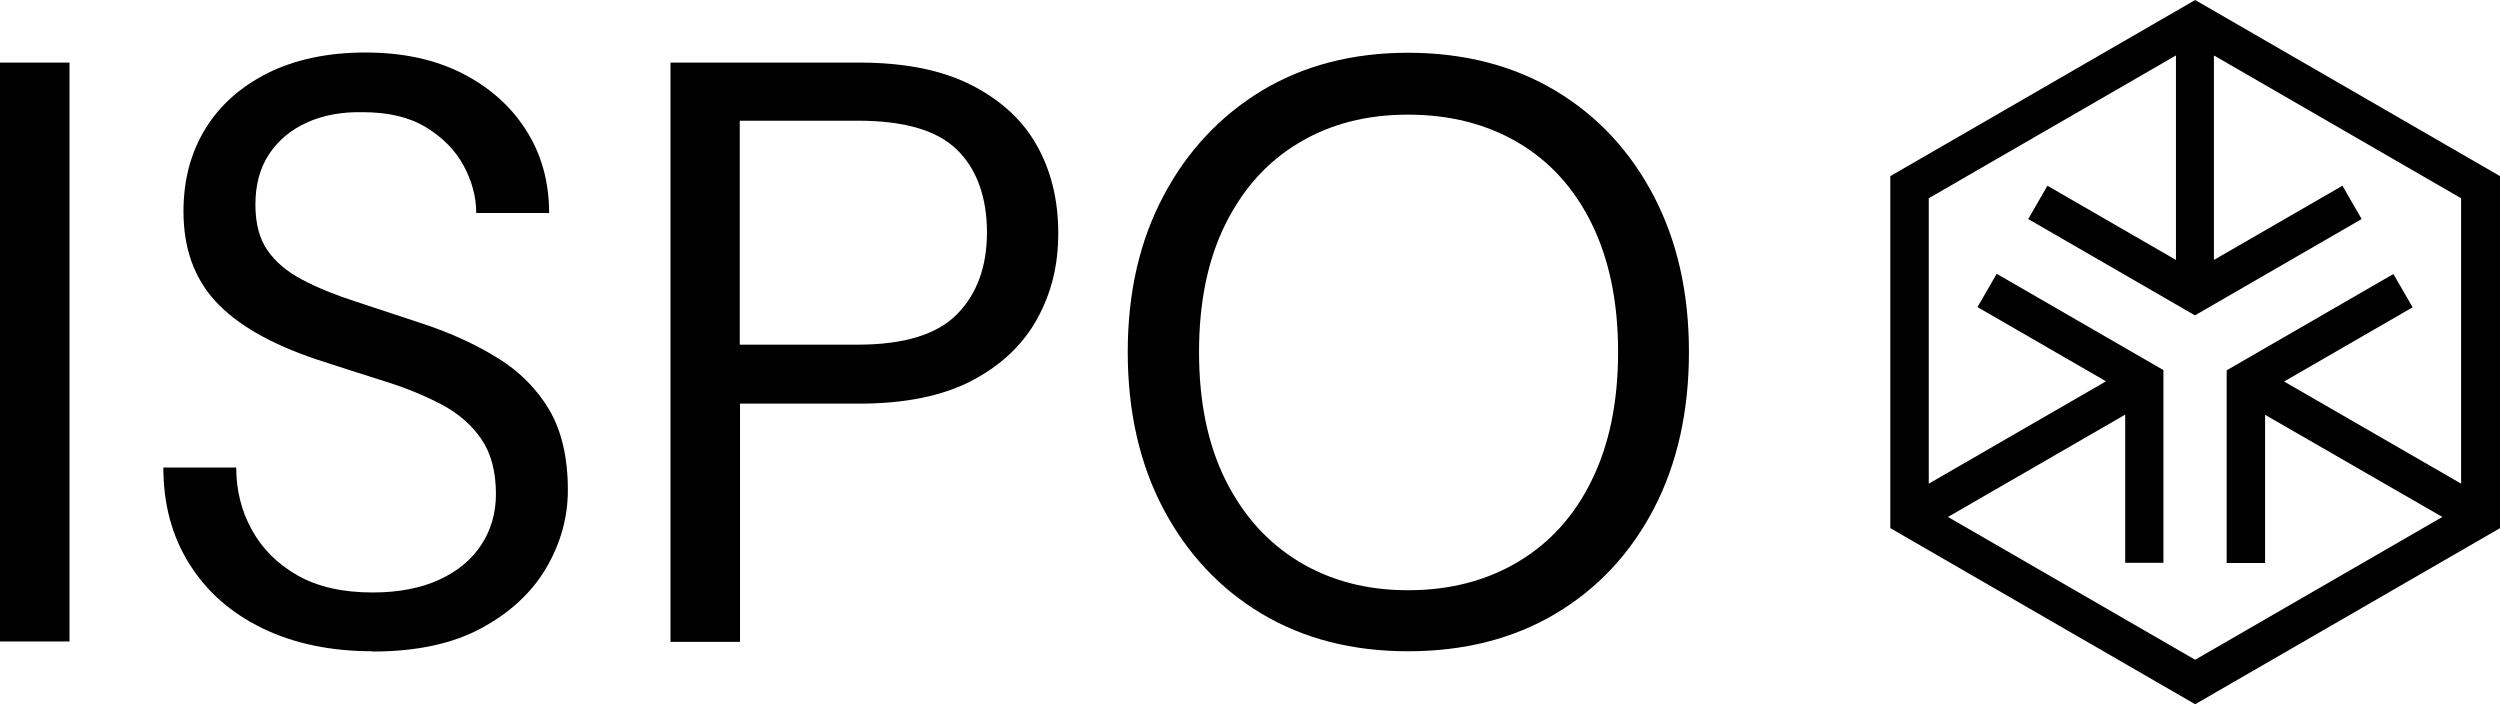
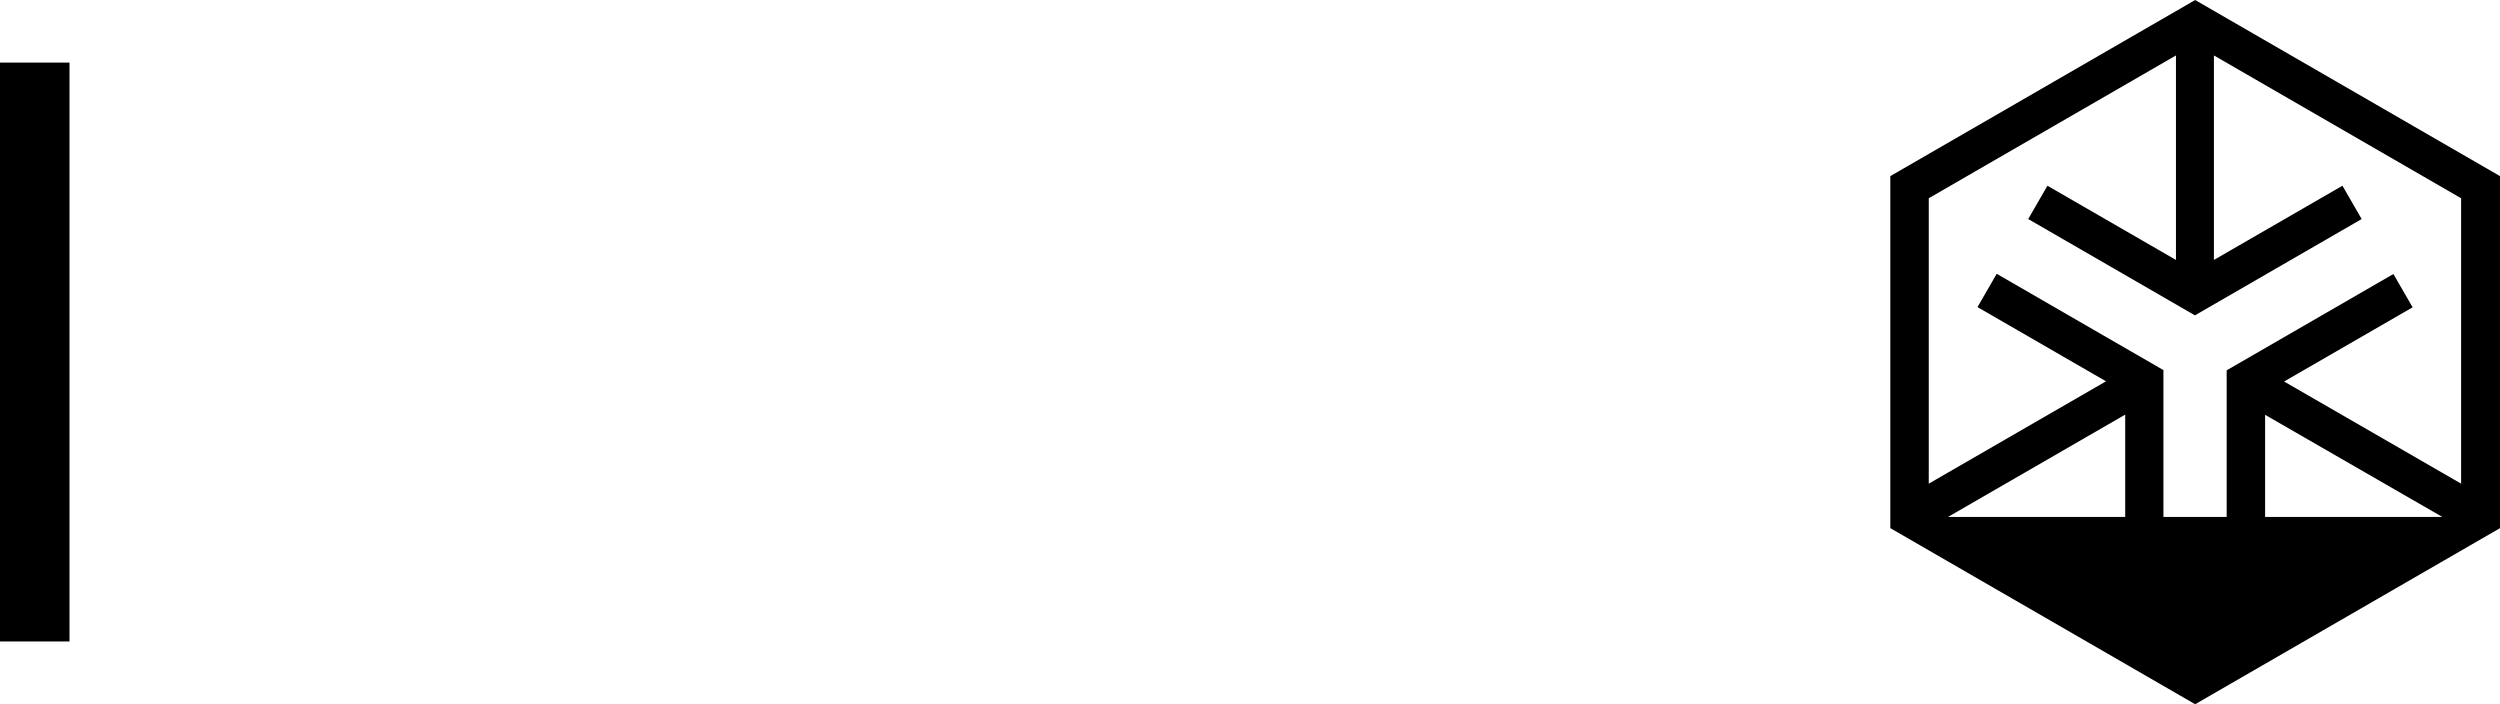
<svg xmlns="http://www.w3.org/2000/svg" version="1.0" id="Artwork" x="0px" y="0px" viewBox="0 0 141.732 39.926" style="enable-background:new 0 0 141.732 39.926;" xml:space="preserve">
  <g>
    <g>
      <path d="M0,36.365V3.548h3.941v32.817H0z" />
-       <path d="M21.134,36.922c-2.407,0-4.498-0.443-6.285-1.318    c-1.787-0.874-3.155-2.091-4.131-3.662c-0.976-1.571-1.457-3.37-1.457-5.436    h4.131c0,1.28,0.291,2.458,0.887,3.535c0.596,1.077,1.457,1.939,2.597,2.585    c1.14,0.646,2.559,0.963,4.245,0.963c1.47,0,2.724-0.241,3.776-0.722    c1.052-0.481,1.85-1.153,2.395-1.989s0.824-1.799,0.824-2.864    c0-1.28-0.279-2.319-0.824-3.117c-0.545-0.798-1.292-1.444-2.23-1.951    c-0.938-0.494-2.027-0.95-3.256-1.33c-1.229-0.393-2.521-0.798-3.865-1.242    c-2.597-0.874-4.498-1.964-5.714-3.282c-1.216-1.318-1.825-3.016-1.825-5.106    c0-1.787,0.418-3.345,1.242-4.688c0.824-1.343,2.015-2.395,3.56-3.168    c1.546-0.76,3.383-1.153,5.512-1.153c2.129,0,3.915,0.393,5.461,1.166    c1.546,0.786,2.762,1.85,3.636,3.218c0.874,1.356,1.318,2.927,1.318,4.713    h-4.131c0-0.9-0.241-1.799-0.71-2.673c-0.469-0.874-1.178-1.596-2.129-2.179    c-0.95-0.583-2.154-0.862-3.586-0.862c-1.191-0.025-2.243,0.165-3.168,0.583    c-0.925,0.418-1.647,1.026-2.154,1.799c-0.519,0.786-0.773,1.736-0.773,2.864    c0,1.064,0.228,1.926,0.684,2.585c0.456,0.659,1.115,1.216,1.964,1.66    c0.862,0.456,1.863,0.862,3.028,1.242c1.153,0.38,2.433,0.798,3.839,1.267    c1.596,0.532,3.003,1.178,4.245,1.951c1.229,0.76,2.205,1.749,2.902,2.927    c0.697,1.191,1.052,2.699,1.052,4.549c0,1.558-0.418,3.041-1.242,4.435    c-0.824,1.394-2.053,2.521-3.674,3.396s-3.674,1.318-6.145,1.318V36.922z" />
-       <path d="M38.012,36.365V3.548H48.705c2.597,0,4.726,0.431,6.399,1.292    c1.673,0.862,2.902,2.002,3.7,3.446c0.798,1.432,1.191,3.079,1.191,4.929    s-0.393,3.396-1.191,4.853c-0.798,1.457-2.027,2.623-3.674,3.497    c-1.66,0.874-3.801,1.318-6.424,1.318h-6.753v13.507h-3.941L38.012,36.365z     M41.939,19.539h6.703c2.623,0,4.498-0.583,5.626-1.736    c1.128-1.153,1.685-2.699,1.685-4.637c0-1.939-0.558-3.56-1.685-4.663    c-1.128-1.115-3.003-1.66-5.626-1.66h-6.703v12.709V19.539z" />
-       <path d="M79.824,36.922c-3.155,0-5.917-0.71-8.299-2.129    c-2.369-1.419-4.232-3.408-5.575-5.955c-1.343-2.547-2.015-5.512-2.015-8.882    c0-3.37,0.672-6.285,2.015-8.831c1.343-2.547,3.206-4.536,5.575-5.98    c2.382-1.432,5.144-2.154,8.299-2.154c3.155,0,5.98,0.722,8.363,2.154    c2.395,1.432,4.245,3.434,5.575,5.98c1.33,2.547,1.989,5.486,1.989,8.831    c0,3.345-0.659,6.335-1.989,8.882c-1.33,2.547-3.193,4.536-5.575,5.955    C85.792,36.213,83.004,36.922,79.824,36.922z M79.824,33.463    c2.369,0,4.46-0.545,6.259-1.622c1.799-1.077,3.193-2.623,4.169-4.637    c0.988-2.015,1.482-4.435,1.482-7.248c0-2.813-0.494-5.22-1.482-7.248    c-0.988-2.015-2.382-3.56-4.169-4.612c-1.799-1.064-3.89-1.596-6.259-1.596    s-4.409,0.532-6.183,1.596c-1.787,1.064-3.168,2.597-4.169,4.612    c-1.001,2.015-1.495,4.435-1.495,7.248c0,2.813,0.494,5.233,1.495,7.248    c1.001,2.015,2.395,3.56,4.169,4.637    C75.428,32.919,77.48,33.463,79.824,33.463z" />
    </g>
-     <path d="M124.45,0.001l-17.283,9.984V29.941l17.283,9.984l17.283-9.984V9.985   L124.45,0.001z M110.436,29.308l10.048-5.803v8.401h2.167V20.983l-9.452-5.461   l-1.09,1.888l7.286,4.207l-10.048,5.803V11.239l14.014-8.096v11.594l-7.286-4.207   l-1.09,1.888l9.452,5.461l9.452-5.461l-1.09-1.888l-7.286,4.207V3.143   l14.014,8.096v16.18l-10.035-5.79l7.286-4.207l-1.09-1.888l-9.452,5.461V31.918   h2.179v-8.401l10.048,5.79l-14.014,8.096L110.436,29.308z" />
+     <path d="M124.45,0.001l-17.283,9.984V29.941l17.283,9.984l17.283-9.984V9.985   L124.45,0.001z M110.436,29.308l10.048-5.803v8.401h2.167V20.983l-9.452-5.461   l-1.09,1.888l7.286,4.207l-10.048,5.803V11.239l14.014-8.096v11.594l-7.286-4.207   l-1.09,1.888l9.452,5.461l9.452-5.461l-1.09-1.888l-7.286,4.207V3.143   l14.014,8.096v16.18l-10.035-5.79l7.286-4.207l-1.09-1.888l-9.452,5.461V31.918   h2.179v-8.401l10.048,5.79L110.436,29.308z" />
  </g>
</svg>